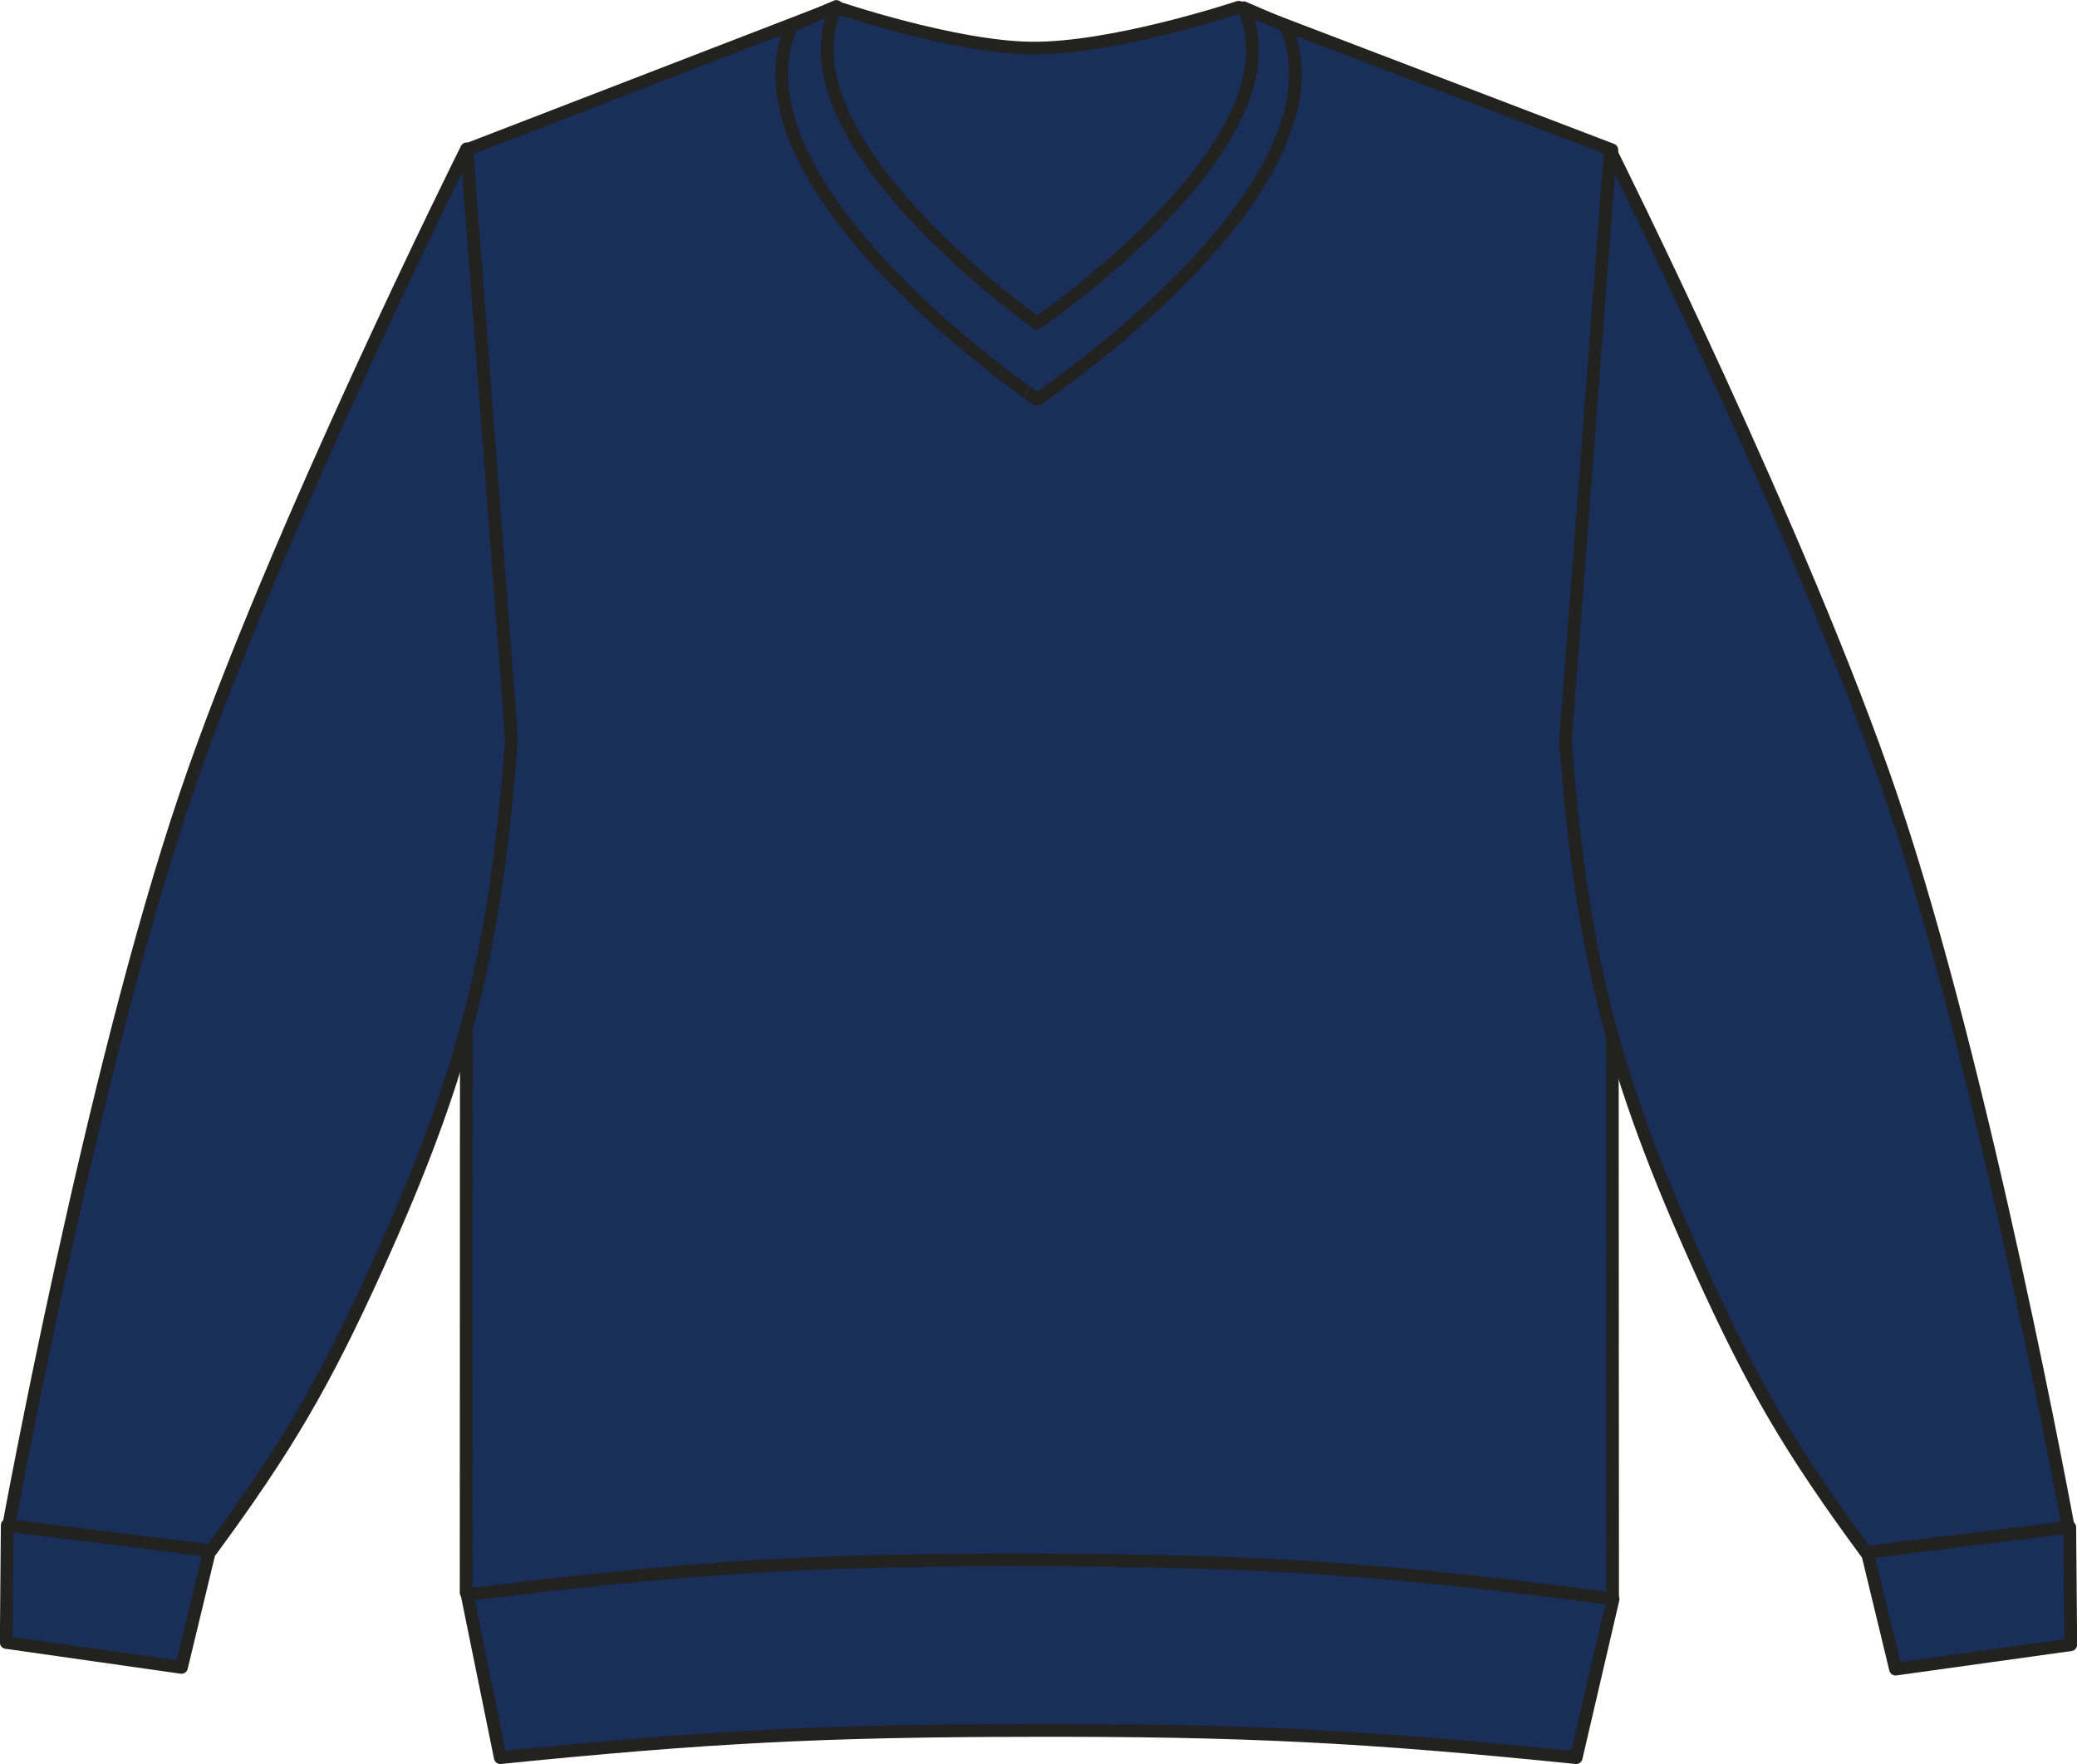
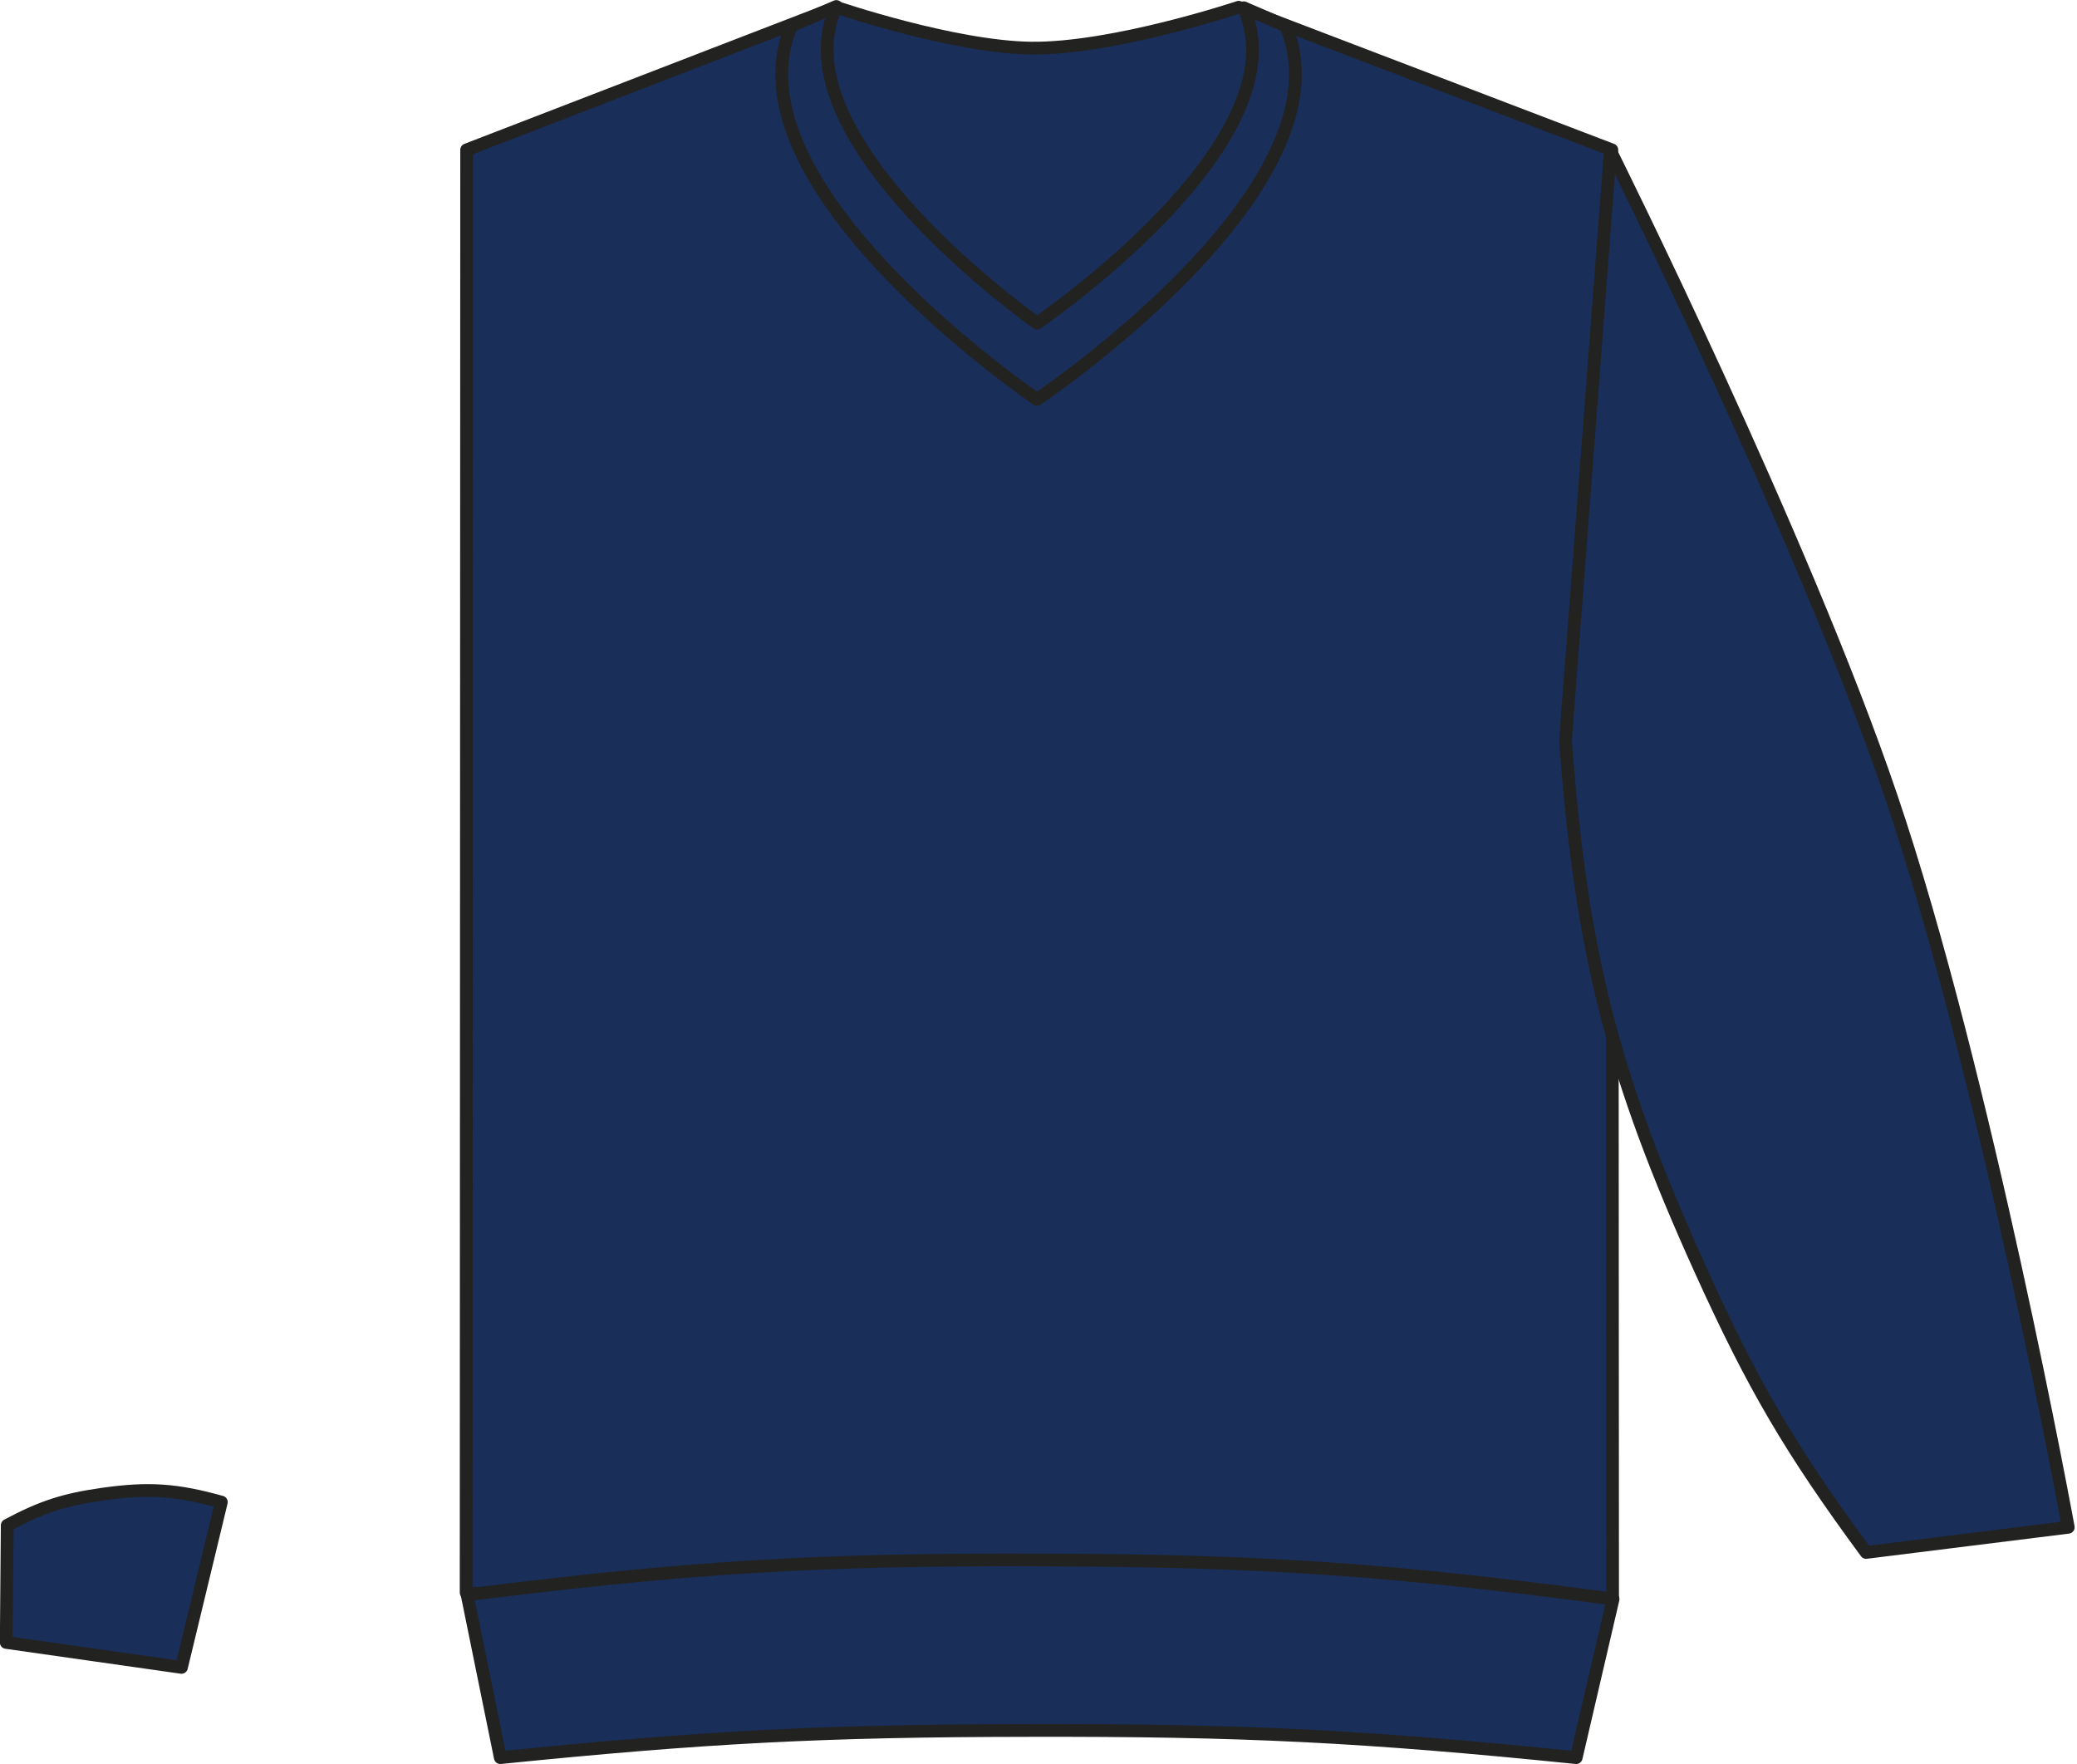
<svg xmlns="http://www.w3.org/2000/svg" version="1.1" id="Layer_1" x="0px" y="0px" viewBox="0 0 833.2 707.6" style="enable-background:new 0 0 833.2 707.6;" xml:space="preserve">
  <style type="text/css">
	.st0{fill:#192E59;stroke:#222221;stroke-width:5.11;stroke-linejoin:round;}
	.st1{fill-rule:evenodd;clip-rule:evenodd;fill:#192E59;stroke:#222221;stroke-width:5.11;stroke-linejoin:round;}
</style>
  <title>PR694 NAV LINE</title>
  <path class="st0" d="M187.2,60.1L335.4,2.9c0,0,47,16,78.2,16.4c33.1,0.4,83.3-16.4,83.3-16.4l149.7,57.2l0.3,581  c-89.4,7.8-140.2,9.9-230,9.4s-140.6-3-229.9-11.7L187.2,60.1L187.2,60.1z" />
-   <path class="st0" d="M760.4,669.5l-16-66.2c17.9-5,29.1-5.8,47.5-3.2c15.6,2.2,24.5,5.1,38.4,12.5l0.4,47.1L760.4,669.5L760.4,669.5  z" />
  <path class="st0" d="M748.6,622.7c-30.4-41.3-45.3-66.7-66.5-113.5c-35.2-77.8-47.8-127-54.1-212.2l18-236.6  c0,0,77.3,154.8,112.7,259.2c37.8,111.4,71,293,71,293L748.6,622.7z" />
  <path class="st0" d="M72.8,668.8l16-66.3c-17.9-5-29.1-5.8-47.5-3.2c-15.6,2.2-24.5,5.1-38.4,12.5l-0.4,47L72.8,668.8z" />
-   <path class="st0" d="M84.6,622c30.4-41.3,45.3-66.8,66.5-113.5c35.2-77.8,47.8-127,54.1-212.2l-18-236.6c0,0-77.3,154.8-112.7,259.2  c-37.8,111.4-71,293-71,293L84.6,622z" />
  <path class="st0" d="M200.7,705c82.3-8.3,129-10.8,211.7-10.9c85.9-0.2,134.4,2.2,219.9,10.9l14.8-63.6  c-88.8-11.9-139.7-15.4-229.2-15.7c-90.1-0.3-141.1,2.8-230.5,14L200.7,705L200.7,705z" />
  <path class="st1" d="M335.5,2.6c-24.4,53.3,80.5,127,80.5,127S523.1,56.9,498.9,3.1l16.9,7.3C543.2,75,416,160.2,416,160.2  S290.1,74.8,317.5,10.4L335.5,2.6L335.5,2.6z" />
</svg>